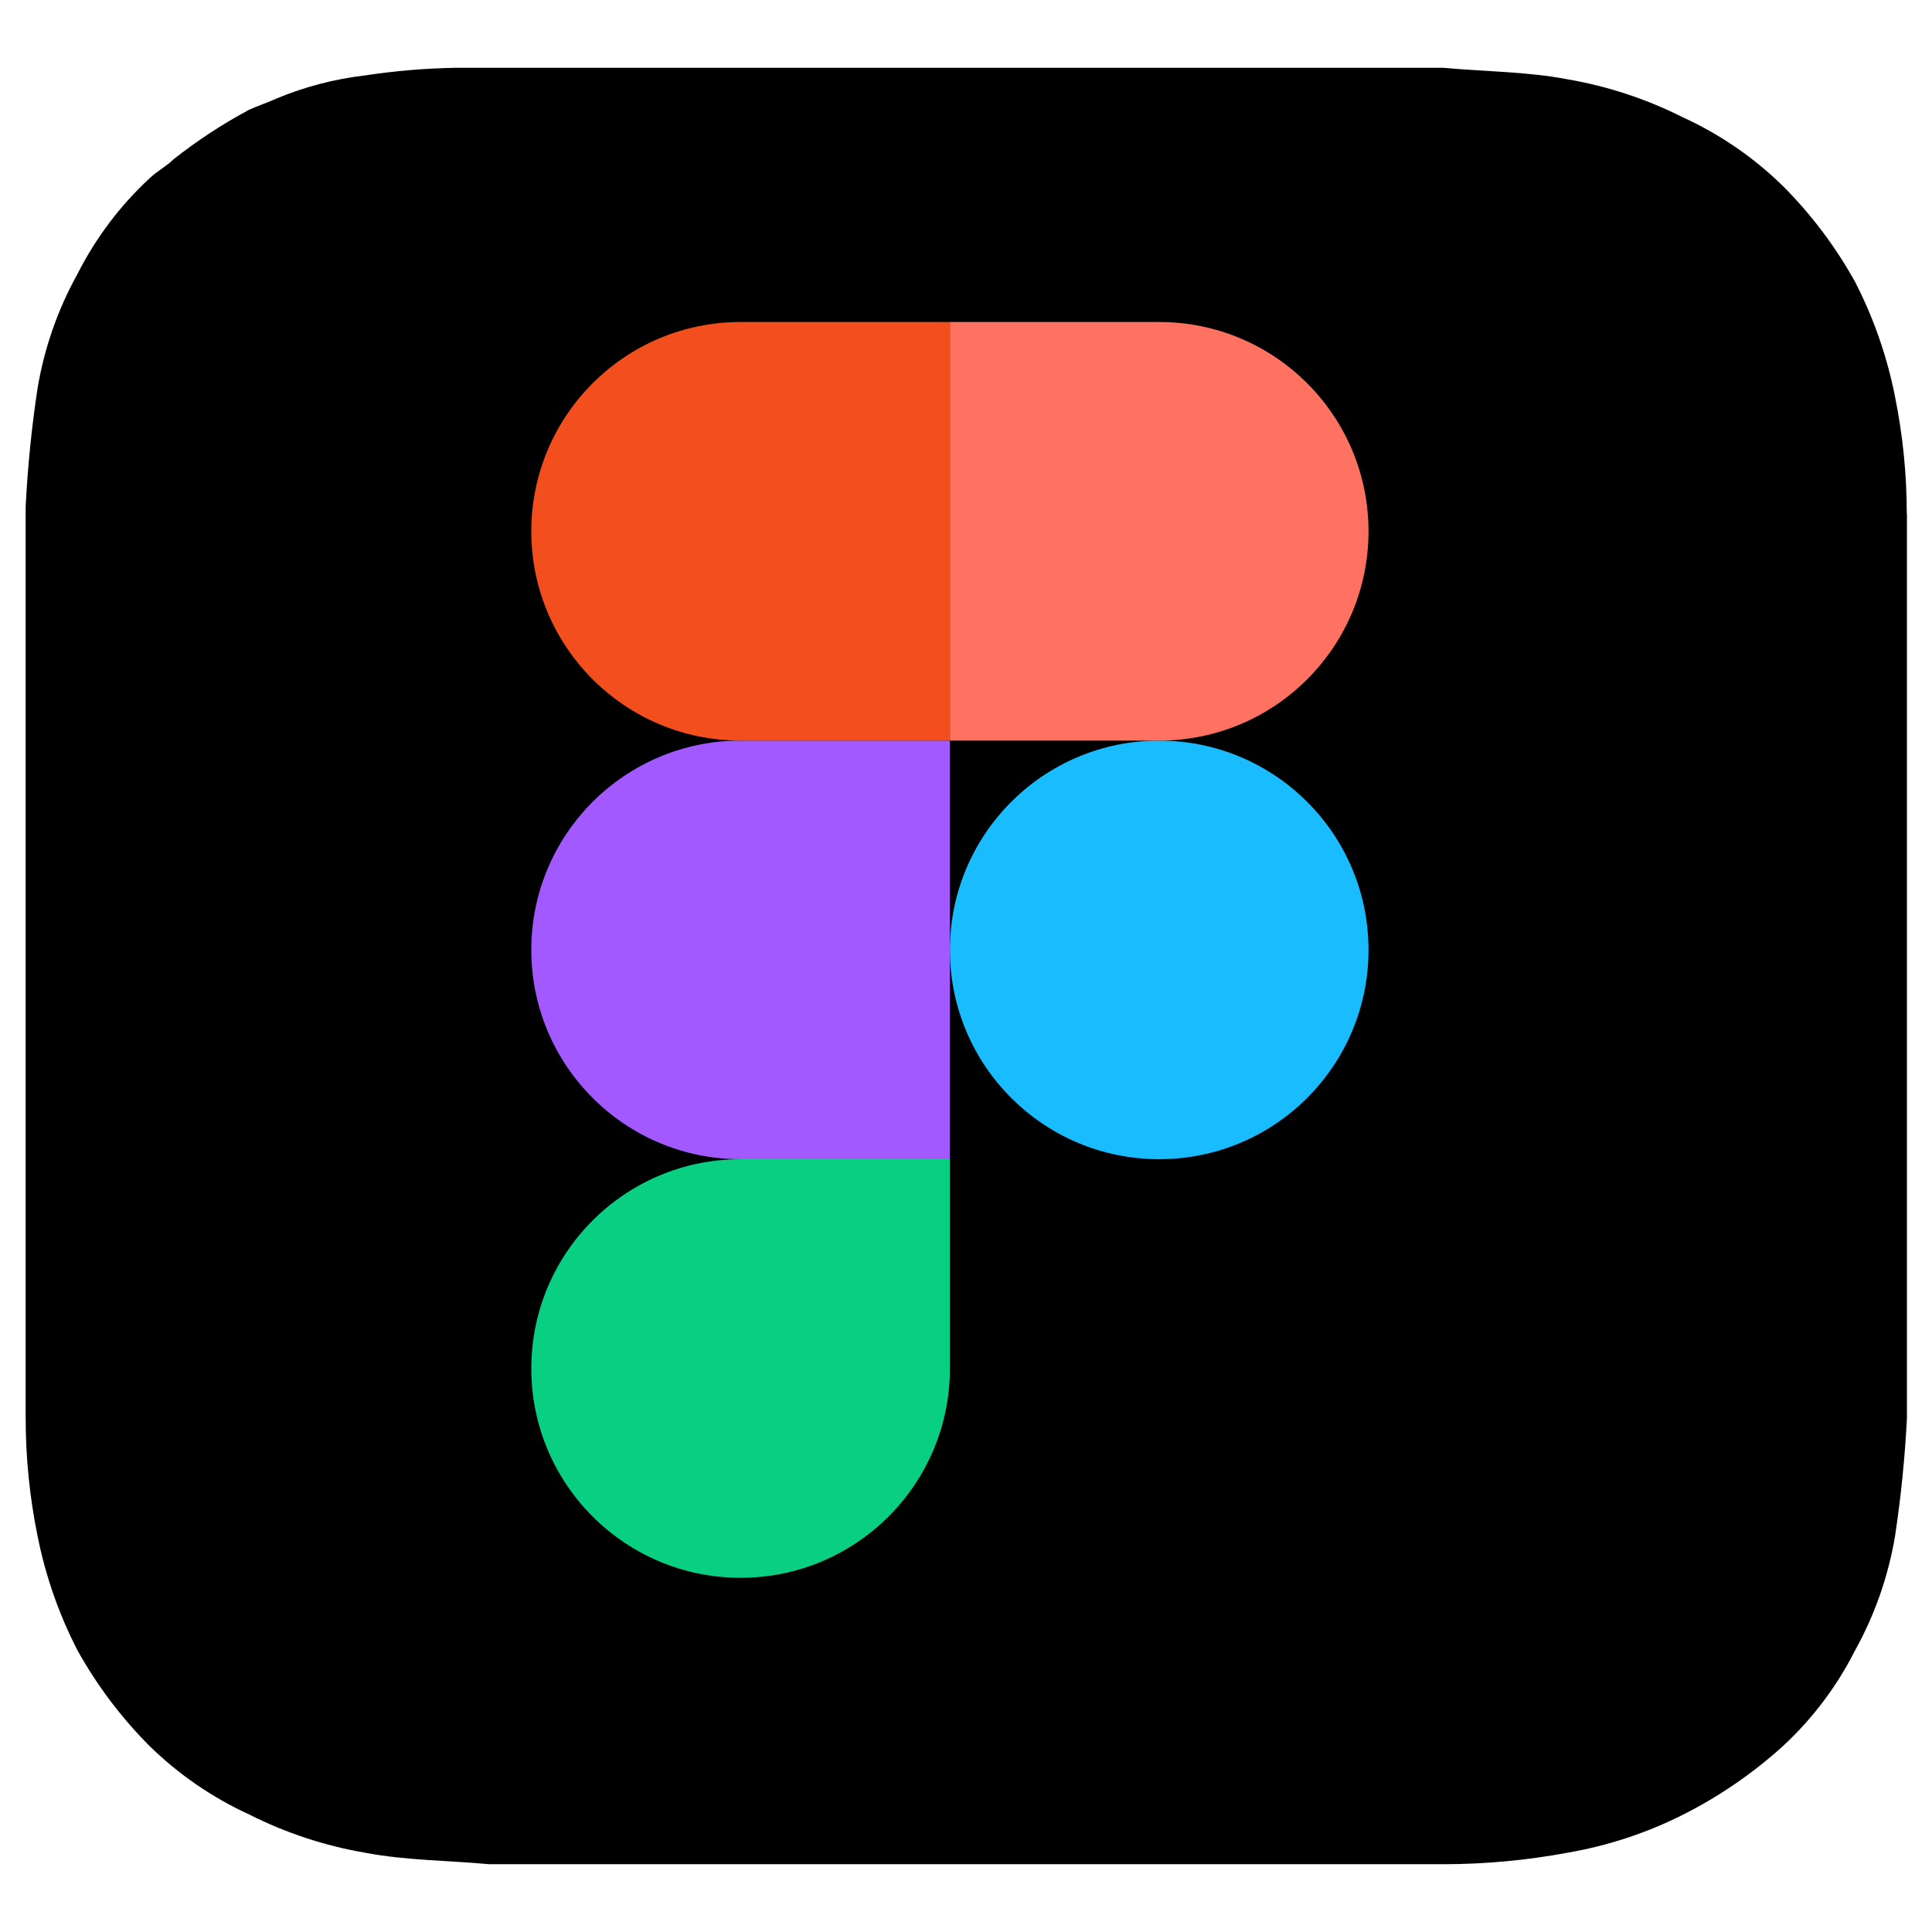
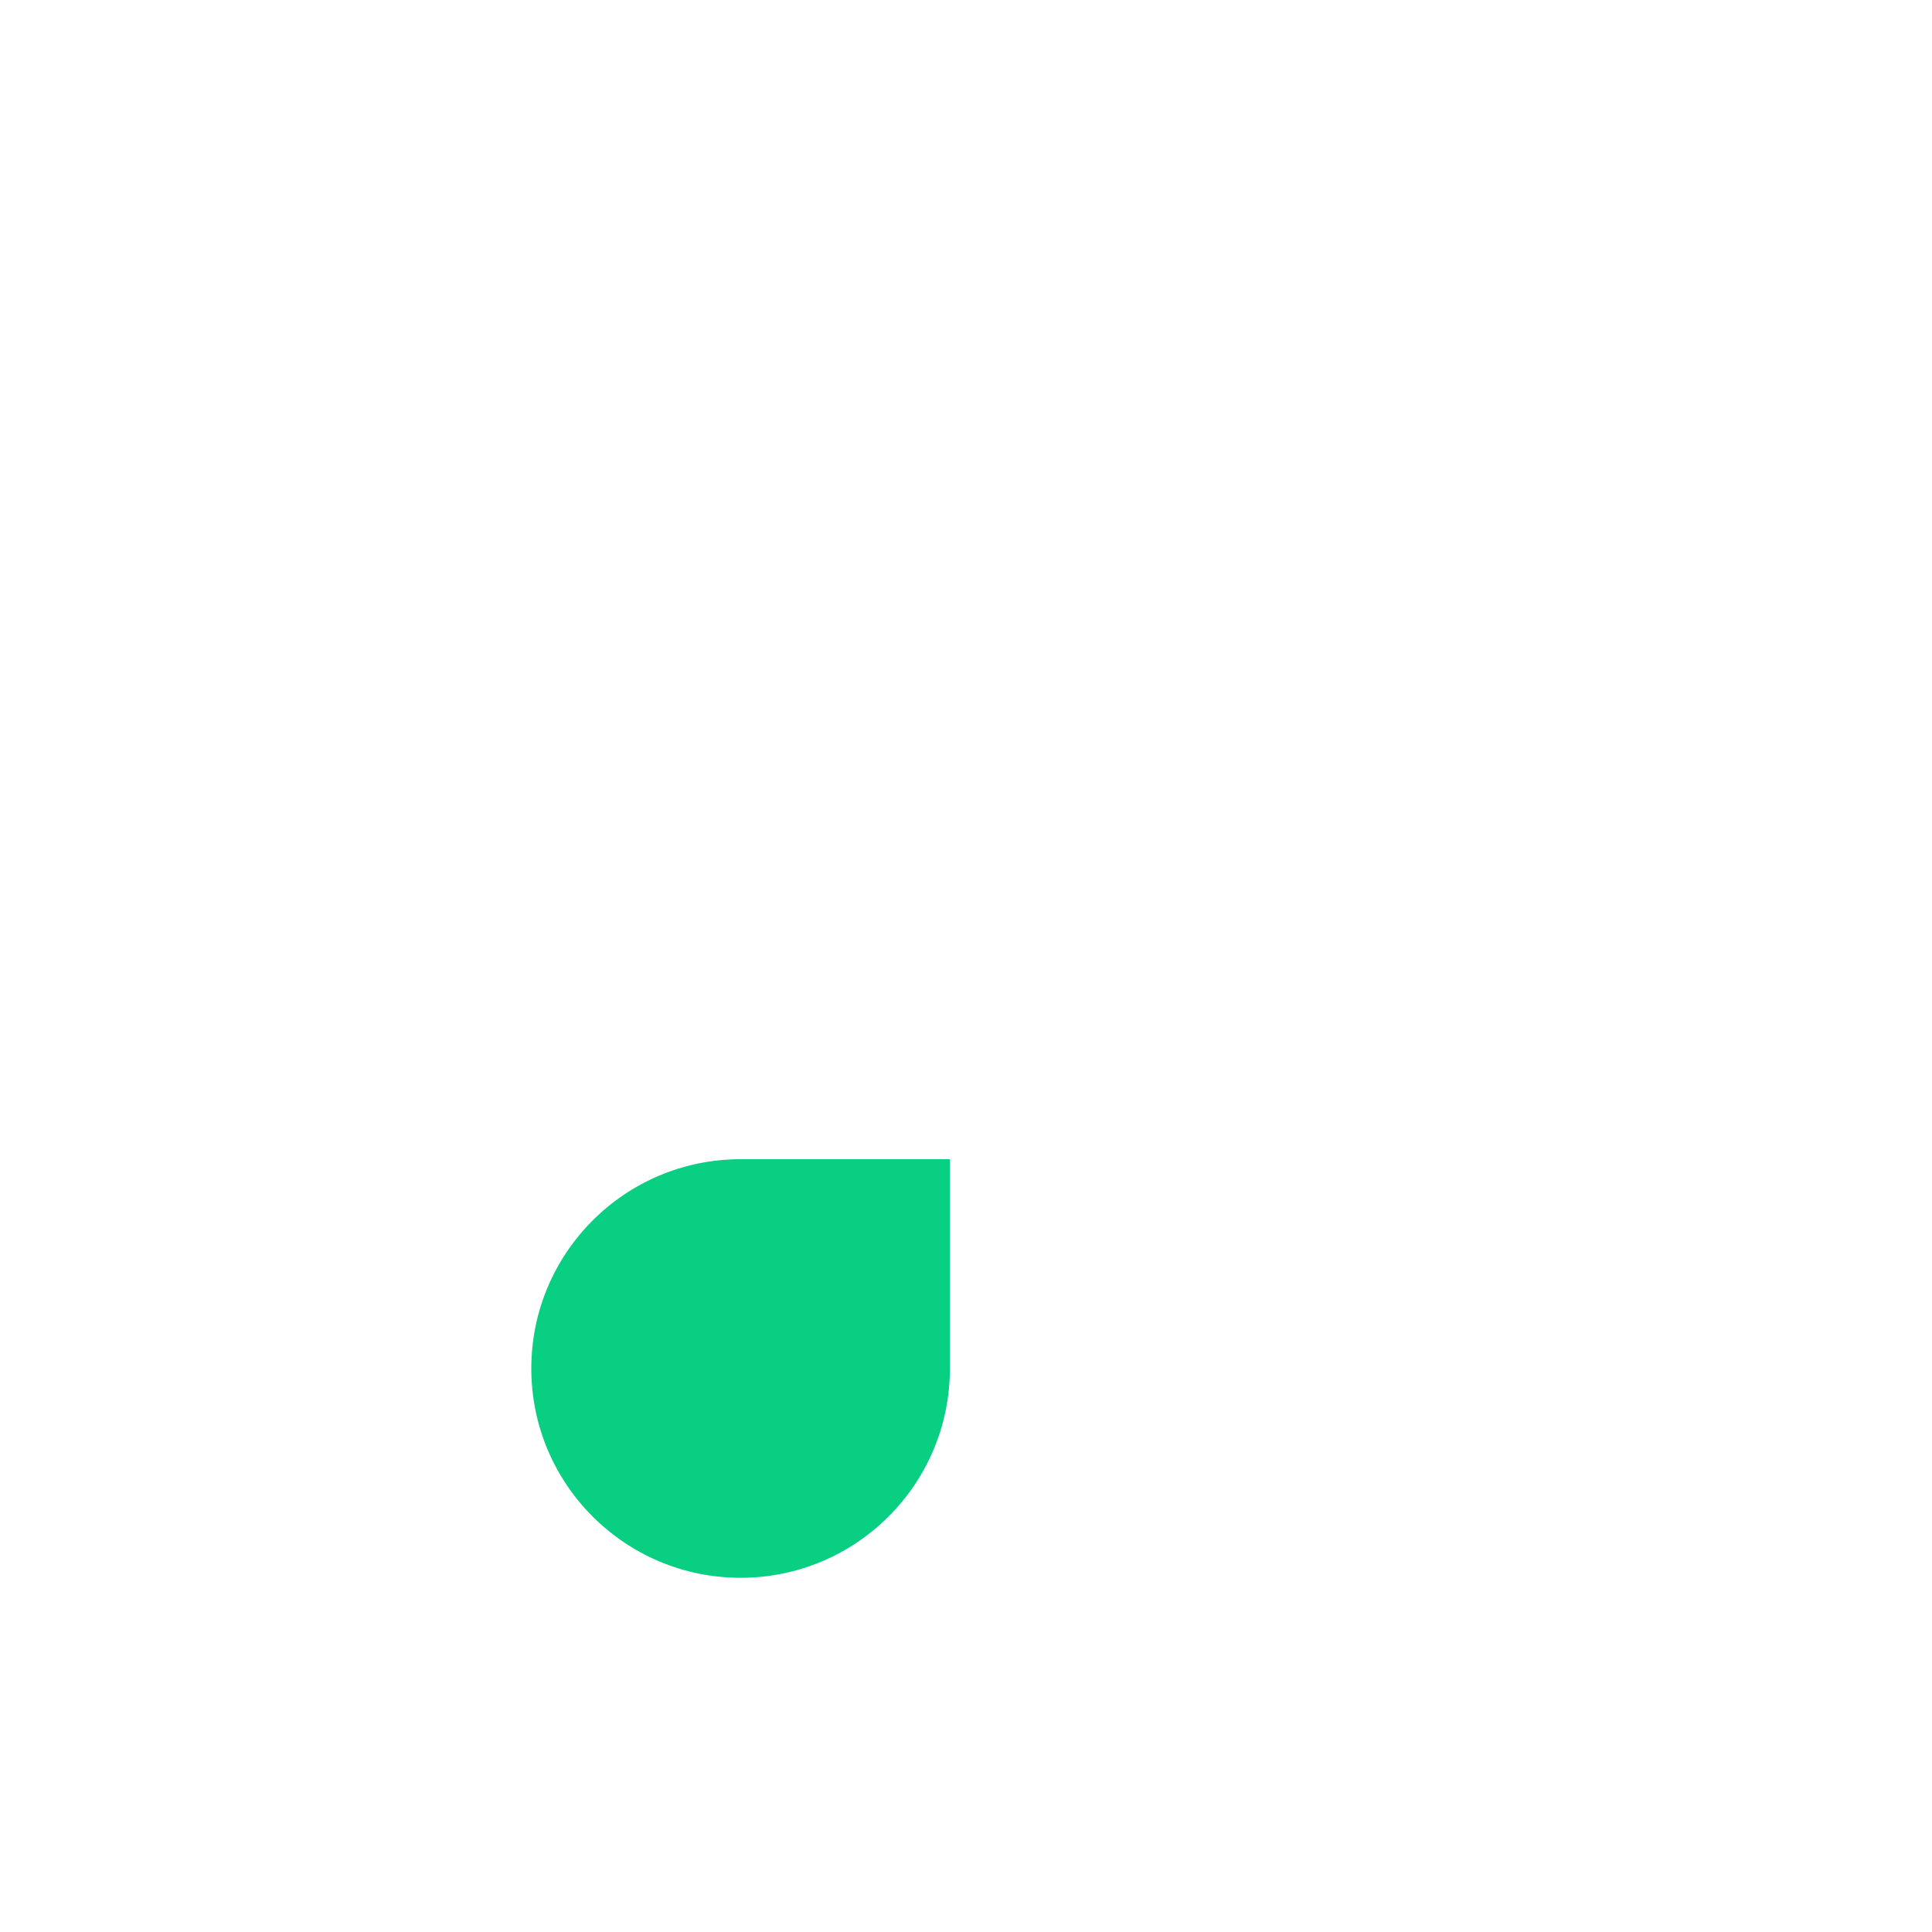
<svg xmlns="http://www.w3.org/2000/svg" width="60" height="60" viewBox="0 0 60 60" fill="none">
-   <path d="M59.217 15.966C59.217 14.733 59.093 13.503 58.847 12.295C58.601 11.059 58.183 9.863 57.605 8.742C57.001 7.657 56.25 6.66 55.373 5.78C54.47 4.895 53.42 4.174 52.27 3.647C51.136 3.075 49.923 2.675 48.67 2.461C47.428 2.222 46.064 2.222 44.822 2.105H14.18C13.224 2.12 12.27 2.2 11.325 2.344C10.387 2.454 9.469 2.694 8.597 3.056C8.348 3.173 7.978 3.295 7.73 3.412C6.905 3.855 6.12 4.369 5.386 4.95C5.138 5.189 4.889 5.306 4.641 5.541C3.727 6.388 2.972 7.391 2.409 8.503C1.795 9.608 1.375 10.81 1.167 12.056C0.982 13.273 0.859 14.498 0.797 15.727V44.034C0.797 45.267 0.921 46.497 1.167 47.705C1.413 48.941 1.831 50.137 2.409 51.258C3.013 52.343 3.764 53.34 4.641 54.22C5.544 55.105 6.594 55.826 7.744 56.353C8.878 56.925 10.091 57.325 11.344 57.539C12.586 57.778 13.95 57.778 15.192 57.895H44.827C46.118 57.894 47.406 57.775 48.675 57.539C49.927 57.325 51.141 56.925 52.275 56.353C53.4 55.784 54.444 55.067 55.378 54.22C56.292 53.373 57.047 52.37 57.609 51.258C58.223 50.153 58.643 48.951 58.852 47.705C59.036 46.488 59.16 45.263 59.222 44.034V15.966H59.217Z" fill="black" />
-   <path d="M36 36C39.59 36 42.5 33.09 42.5 29.5C42.5 25.91 39.59 23 36 23C32.41 23 29.5 25.91 29.5 29.5C29.5 33.09 32.41 36 36 36Z" fill="#19BCFE" />
  <path fill-rule="evenodd" clip-rule="evenodd" d="M23 49C26.59 49 29.5 46.09 29.5 42.5C29.5 41.52 29.5 39.353 29.5 36C26.58 36 24.413 36 23 36C19.41 36 16.5 38.91 16.5 42.5C16.5 46.09 19.41 49 23 49Z" fill="#09CF83" />
-   <path fill-rule="evenodd" clip-rule="evenodd" d="M23 36C24.197 36 26.363 36 29.5 36V23C26.363 23 24.197 23 23 23C19.41 23 16.5 25.91 16.5 29.5C16.5 33.09 19.41 36 23 36Z" fill="#A259FF" />
-   <path fill-rule="evenodd" clip-rule="evenodd" d="M23 23C24.197 23 26.363 23 29.5 23V10C26.363 10 24.197 10 23 10C19.41 10 16.5 12.91 16.5 16.5C16.5 20.09 19.41 23 23 23Z" fill="#F24E1E" />
-   <path fill-rule="evenodd" clip-rule="evenodd" d="M36 23H29.5V10H36C39.59 10 42.5 12.91 42.5 16.5C42.5 20.09 39.59 23 36 23Z" fill="#FF7262" />
</svg>